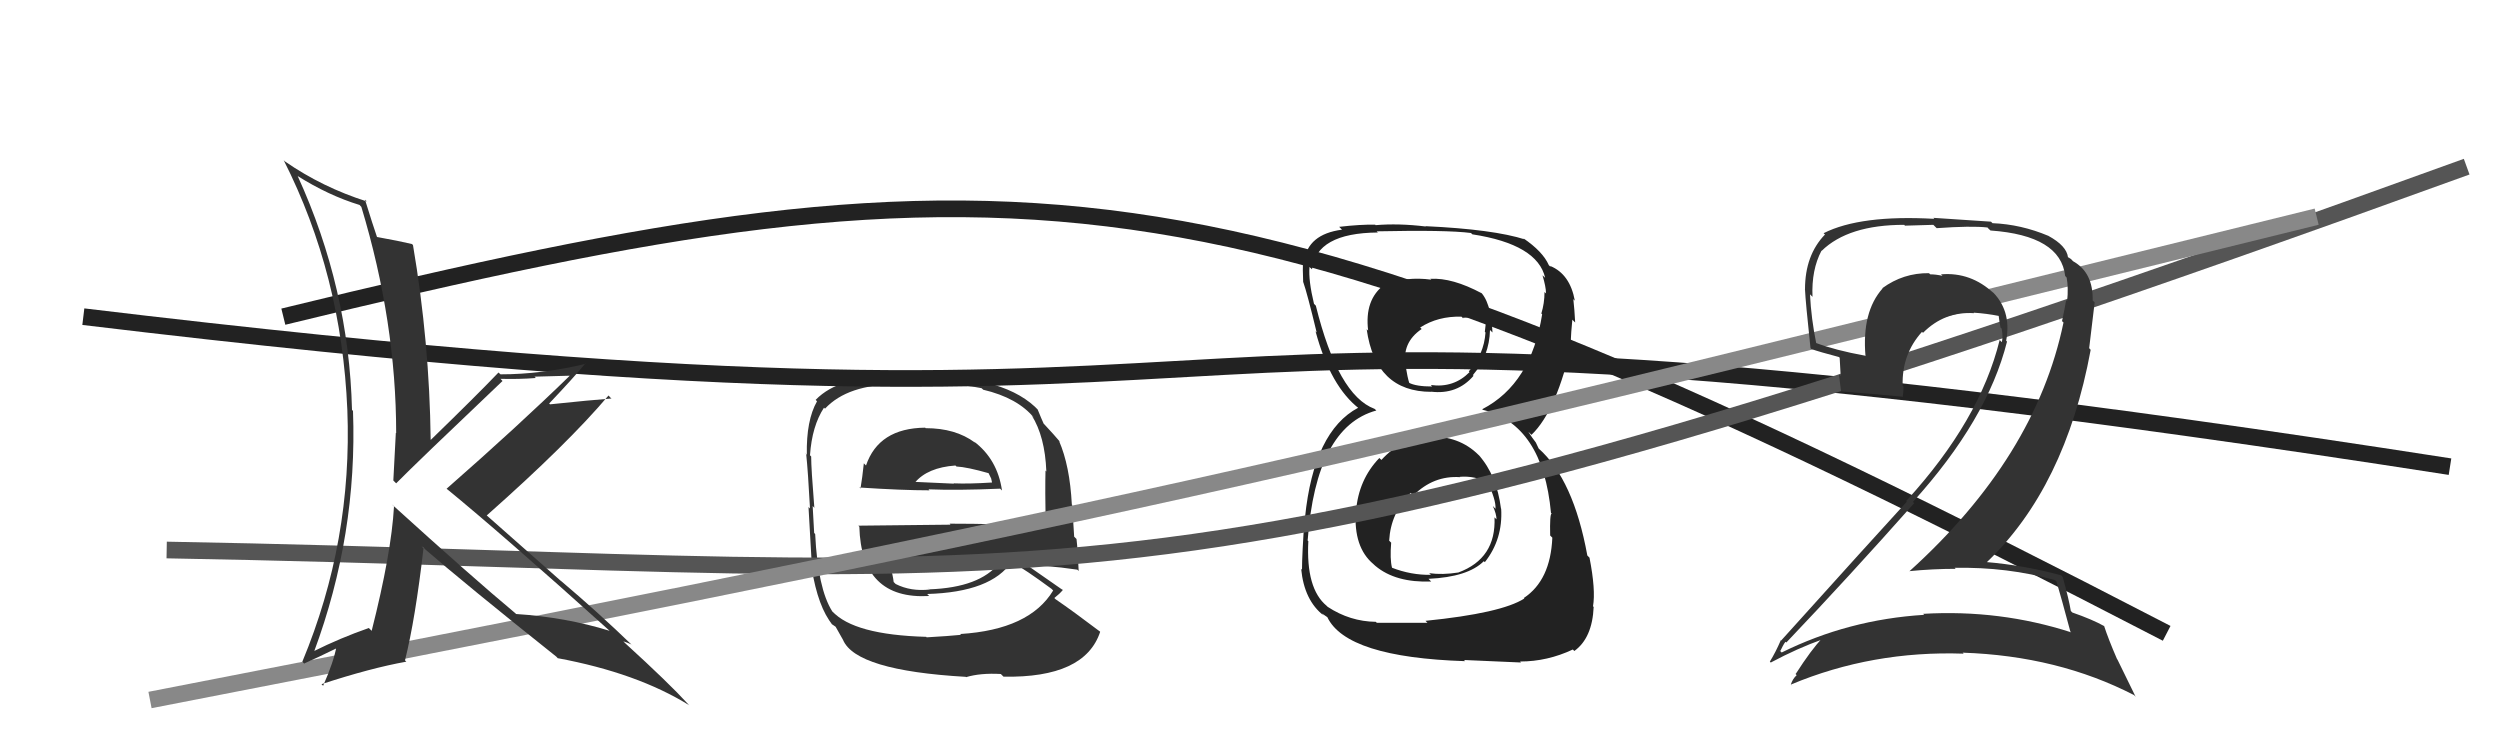
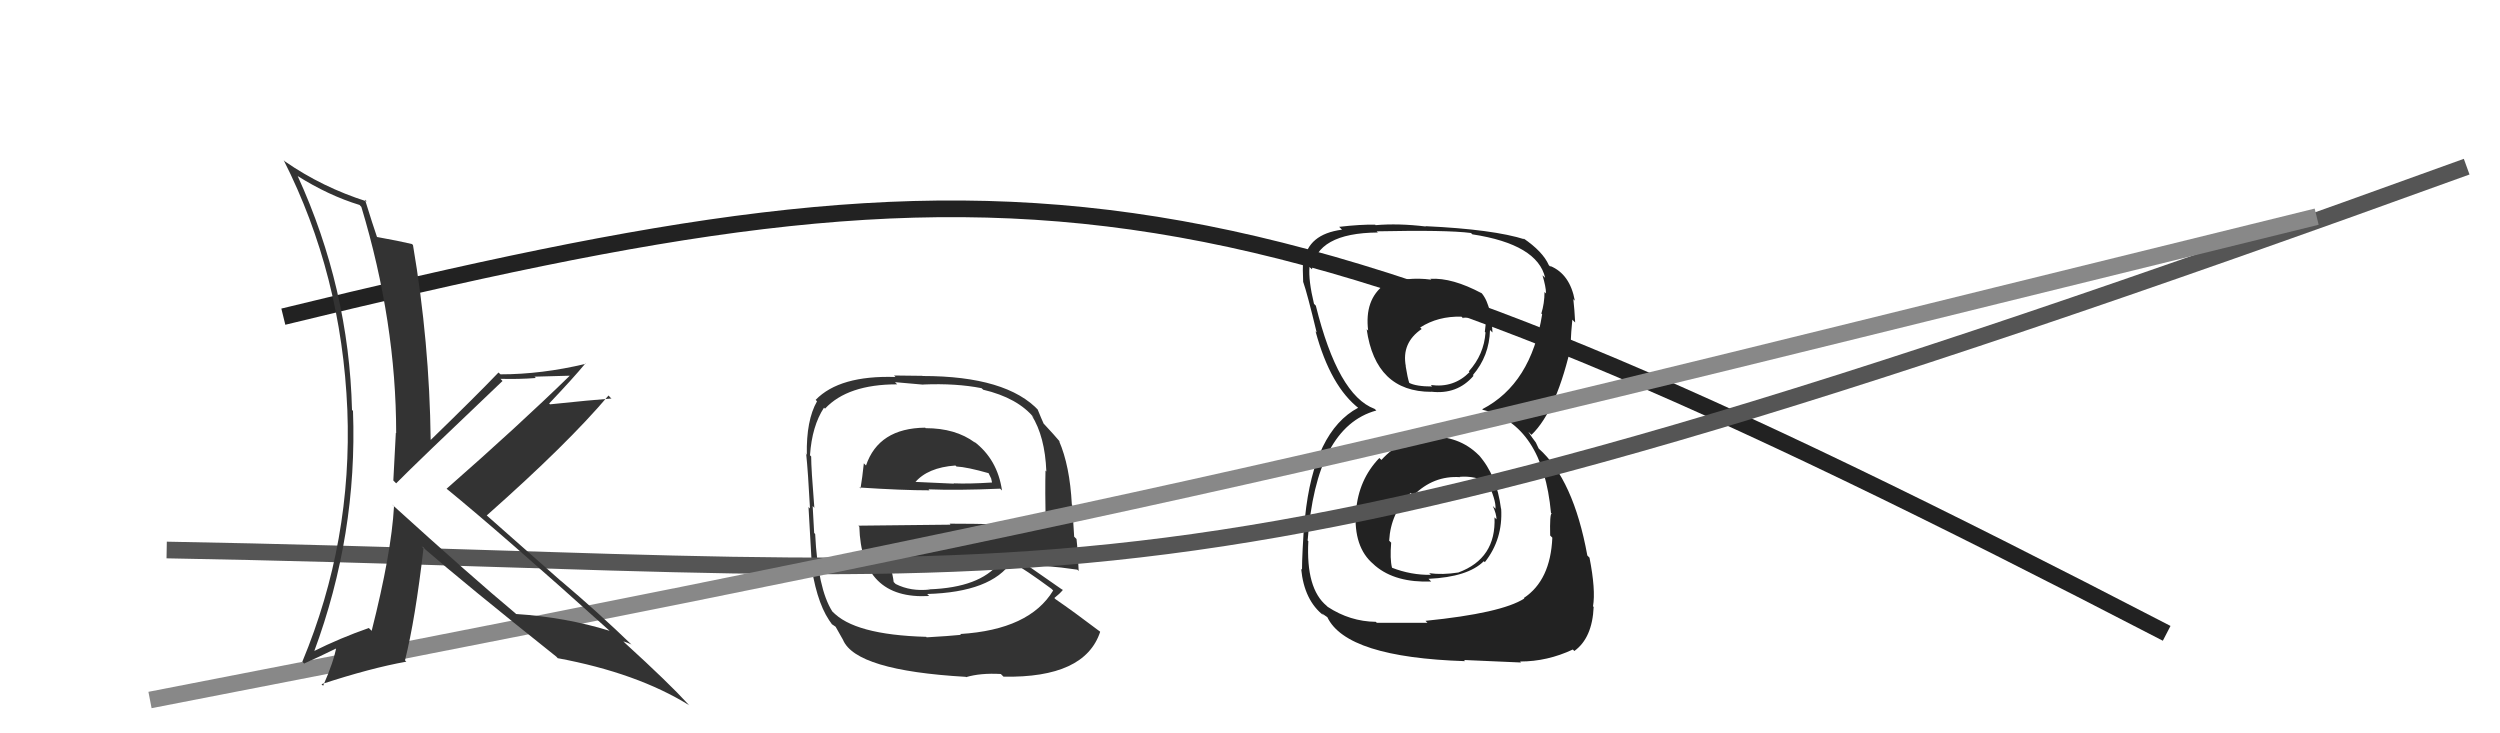
<svg xmlns="http://www.w3.org/2000/svg" width="150" height="44" viewBox="0,0,150,44">
  <path fill="#333" d="M55.54 25.69L55.38 25.53L55.51 25.66Q52.72 25.69 51.96 27.93L51.81 27.78L51.83 27.80Q51.74 28.66 51.63 29.31L51.51 29.20L51.56 29.25Q54.14 29.42 55.77 29.42L55.84 29.49L55.71 29.36Q57.42 29.43 60.01 29.32L60.10 29.41L60.12 29.43Q59.85 27.56 58.44 26.49L58.53 26.58L58.49 26.55Q57.33 25.69 55.54 25.69ZM55.58 38.22L55.53 38.16L55.57 38.21Q51.23 38.09 49.94 36.68L50.12 36.87L49.94 36.69Q49.07 35.32 48.91 32.04L49.01 32.14L48.85 31.98Q48.83 31.73 48.76 30.36L48.88 30.49L48.86 30.46Q48.67 28.11 48.67 27.39L48.62 27.34L48.60 27.31Q48.72 25.56 49.44 24.46L49.47 24.49L49.50 24.52Q50.86 23.06 53.83 23.06L53.70 22.93L55.41 23.08L55.40 23.07Q57.37 22.99 58.89 23.29L58.98 23.37L58.98 23.38Q61.07 23.87 62.06 25.09L61.88 24.91L61.90 24.92Q62.70 26.19 62.78 28.28L62.79 28.30L62.73 28.23Q62.70 29.35 62.74 31.52L62.62 31.40L62.78 31.56Q59.75 31.42 56.98 31.42L57.03 31.48L51.50 31.54L51.56 31.60Q51.68 35.99 55.75 35.76L55.63 35.64L55.63 35.64Q59.48 35.53 60.70 33.70L60.62 33.63L60.74 33.75Q61.49 34.15 63.09 35.33L63.15 35.39L63.19 35.43Q61.77 37.78 57.62 38.04L57.60 38.03L57.66 38.09Q56.98 38.16 55.60 38.24ZM57.78 40.45L57.95 40.62L57.96 40.63Q58.83 40.37 60.05 40.44L60.13 40.52L60.21 40.60Q65.09 40.69 66.01 37.91L65.96 37.85L65.98 37.88Q64.41 36.69 63.30 35.93L63.45 36.07L63.26 35.88Q63.58 35.63 63.77 35.40L63.68 35.31L63.75 35.39Q62.88 34.78 61.51 33.83L61.58 33.90L61.64 33.96Q62.59 33.88 64.64 34.18L64.76 34.30L64.72 34.26Q64.67 33.02 64.59 32.34L64.45 32.20L64.33 30.29L64.31 30.27Q64.19 27.94 63.54 26.45L63.54 26.46L63.62 26.53Q63.24 26.08 62.67 25.47L62.68 25.48L62.62 25.42Q62.49 25.14 62.26 24.57L62.40 24.71L62.34 24.65Q60.41 22.56 55.35 22.56L55.34 22.55L53.64 22.53L53.73 22.62Q50.38 22.51 48.94 23.99L49.02 24.08L49.02 24.08Q48.37 25.22 48.41 27.28L48.28 27.15L48.37 27.23Q48.48 28.26 48.60 30.51L48.49 30.40L48.51 30.42Q48.61 32.04 48.72 34.10L48.68 34.06L48.70 34.08Q49.08 36.44 49.96 37.50L49.89 37.43L49.84 37.38Q49.94 37.48 50.13 37.60L50.14 37.61L50.58 38.39L50.58 38.39Q51.35 40.23 57.94 40.61ZM55.65 35.24L55.79 35.37L55.79 35.37Q54.65 35.50 53.74 35.04L53.56 34.86L53.62 34.92Q53.58 34.54 53.39 33.85L53.51 33.97L53.51 33.98Q55.03 33.70 56.63 33.70L56.68 33.76L56.72 33.79Q58.36 33.76 60.03 33.87L59.99 33.83L59.95 33.79Q58.78 35.25 55.77 35.36ZM57.28 27.89L57.37 27.97L57.38 27.99Q58.02 28.02 59.35 28.40L59.29 28.34L59.47 28.71L59.52 28.94L59.52 28.95Q58.13 29.04 57.22 29.00L57.17 28.96L57.24 29.02Q54.88 28.91 54.84 28.91L54.91 28.98L54.89 28.96Q55.65 28.05 57.33 27.93Z" />
  <path fill="#222" d="M85.81 26.11L85.91 26.21L85.81 26.11Q84.10 26.27 82.88 27.60L82.89 27.60L82.76 27.48Q81.51 28.78 81.36 30.68L81.53 30.85L81.35 30.67Q81.20 32.84 82.41 33.85L82.44 33.88L82.53 33.96Q83.74 34.97 85.87 34.89L85.84 34.86L85.71 34.73Q88.08 34.62 89.03 33.67L89.00 33.64L89.09 33.73Q90.18 32.35 90.07 30.52L90.07 30.52L90.06 30.52Q89.80 28.50 88.72 27.30L88.79 27.37L88.87 27.46Q87.72 26.19 85.89 26.19ZM85.85 16.74L85.79 16.69L85.88 16.78Q84.39 16.58 83.05 17.07L83.14 17.16L83.06 17.08Q81.86 17.98 82.09 19.84L81.95 19.70L82.00 19.75Q82.53 23.51 85.88 23.51L85.79 23.43L85.86 23.50Q87.43 23.69 88.41 22.55L88.44 22.57L88.37 22.51Q89.36 21.36 89.40 19.80L89.47 19.87L89.55 19.95Q89.46 18.04 88.74 17.43L88.82 17.50L88.91 17.60Q87.13 16.65 85.83 16.73ZM85.57 37.29L85.65 37.37L82.61 37.37L82.55 37.31Q81.00 37.29 79.66 36.41L79.76 36.51L79.60 36.35Q78.35 35.32 78.50 32.47L78.38 32.34L78.46 32.42Q78.96 25.62 82.58 24.63L82.53 24.58L82.47 24.53Q80.28 23.71 78.95 18.34L78.84 18.23L78.84 18.23Q78.50 16.82 78.57 16.02L78.59 16.03L78.72 16.16Q78.98 13.98 82.67 13.95L82.71 13.99L82.60 13.88Q86.81 13.79 88.26 13.98L88.28 14.00L88.34 14.06Q92.25 14.66 92.71 16.67L92.53 16.50L92.55 16.52Q92.76 17.22 92.76 17.60L92.82 17.66L92.67 17.52Q92.67 18.20 92.48 18.81L92.61 18.94L92.53 18.85Q91.87 23.03 88.94 24.55L88.94 24.56L88.97 24.59Q92.57 25.48 93.06 30.78L93.07 30.78L93.10 30.81Q92.98 30.84 93.01 32.13L93.03 32.15L93.14 32.26Q93.03 34.82 91.43 35.88L91.58 36.03L91.46 35.91Q90.09 36.79 85.53 37.25ZM87.91 39.67L87.84 39.60L91.26 39.75L91.21 39.69Q92.84 39.69 94.37 38.97L94.44 39.04L94.46 39.06Q95.54 38.28 95.62 36.41L95.66 36.45L95.58 36.38Q95.75 35.40 95.37 33.46L95.37 33.46L95.24 33.33Q94.41 28.77 92.32 26.91L92.32 26.91L92.15 26.55L91.92 26.24L91.70 25.91L91.89 26.09Q93.42 24.62 94.33 20.47L94.43 20.57L94.25 20.39Q94.26 20.02 94.34 19.18L94.45 19.29L94.51 19.35Q94.47 18.56 94.40 17.95L94.32 17.87L94.49 18.04Q94.20 16.45 93.02 15.96L93.07 16.01L93.05 15.95L93.02 16.00L92.93 15.91Q92.57 15.09 91.39 14.29L91.50 14.40L91.61 14.47L91.51 14.37Q89.61 13.76 85.53 13.57L85.38 13.43L85.55 13.59Q83.90 13.39 82.53 13.51L82.55 13.53L82.51 13.48Q81.65 13.46 80.35 13.61L80.44 13.70L80.52 13.78Q78.47 14.05 78.24 15.68L78.33 15.77L78.19 15.64Q78.15 16.13 78.19 16.93L78.30 17.03L78.20 16.94Q78.43 17.59 79.00 19.95L78.91 19.86L78.93 19.87Q79.83 23.21 81.58 24.54L81.49 24.46L81.61 24.57L81.50 24.46Q78.83 25.87 78.30 31.05L78.37 31.12L78.28 31.02Q78.12 33.26 78.12 34.18L78.06 34.12L78.07 34.13Q78.25 36.03 79.43 36.94L79.37 36.88L79.29 36.80Q79.37 36.84 79.64 37.03L79.66 37.06L79.64 37.03Q80.79 39.44 87.91 39.67ZM87.56 28.59L87.51 28.53L87.58 28.61Q88.49 28.53 89.37 28.98L89.29 28.91L89.21 28.83Q89.77 29.99 89.73 30.53L89.59 30.38L89.57 30.36Q89.79 30.85 89.79 31.16L89.62 30.99L89.67 31.04Q89.78 33.51 87.50 34.35L87.47 34.32L87.50 34.35Q86.55 34.50 85.75 34.39L85.90 34.53L85.85 34.49Q84.66 34.51 83.51 34.06L83.59 34.13L83.52 34.06Q83.39 33.55 83.47 32.56L83.41 32.50L83.35 32.44Q83.44 30.78 84.64 29.57L84.74 29.67L84.80 29.73Q86.01 28.52 87.61 28.63ZM87.83 19.14L87.76 19.08L87.75 19.07Q88.59 18.99 89.12 19.14L89.17 19.19L89.09 19.91L89.13 19.95Q89.04 21.27 88.13 22.28L88.12 22.27L88.17 22.33Q87.22 23.29 85.85 23.10L85.92 23.18L85.94 23.19Q84.95 23.19 84.53 22.96L84.48 22.91L84.56 22.99Q84.45 22.66 84.34 21.97L84.42 22.06L84.35 21.98Q84.08 20.57 85.30 19.74L85.30 19.74L85.21 19.65Q86.28 18.96 87.69 19.00Z" />
  <path d="M17 19 C62 8,74 9,130 38" stroke="#222" fill="none" />
-   <path d="M5 19 C88 29,57 14,147 28" stroke="#222" fill="none" />
  <path d="M10 33 C66 34,68 39,148 10" stroke="#555" fill="none" />
  <path d="M9 42 C76 29,82 27,139 13" stroke="#888" fill="none" />
  <path fill="#333" d="M23.62 30.38L23.53 30.28L23.64 30.39Q23.48 33.20 22.30 37.85L22.16 37.71L22.13 37.68Q20.41 38.28 18.81 39.08L18.92 39.19L18.84 39.11Q21.45 32.08 21.18 24.66L21.13 24.60L21.12 24.59Q20.94 17.30 17.86 10.56L17.79 10.49L17.84 10.55Q19.71 11.73 21.58 12.30L21.62 12.35L21.68 12.41Q23.77 19.33 23.77 25.99L23.84 26.06L23.75 25.97Q23.68 27.35 23.60 28.83L23.73 28.96L23.77 29.00Q24.94 27.81 30.15 22.86L30.03 22.73L30.02 22.73Q31.16 22.76 32.15 22.68L32.07 22.60L34.25 22.54L34.22 22.51Q31.10 25.55 26.80 29.32L26.85 29.38L26.78 29.31Q30.12 32.04 36.59 37.86L36.62 37.89L36.58 37.85Q33.93 37.03 30.96 36.84L30.92 36.79L30.88 36.76Q28.38 34.68 23.51 30.26ZM33.51 39.54L33.44 39.47L33.46 39.49Q38.24 40.38 41.36 42.32L41.26 42.23L41.28 42.24Q40.14 40.99 37.52 38.60L37.44 38.52L37.40 38.48Q37.63 38.55 37.89 38.67L38.00 38.78L37.97 38.75Q35.88 36.73 33.63 34.83L33.68 34.88L29.14 30.87L29.20 30.93Q34.07 26.62 36.51 23.73L36.63 23.86L36.69 23.91Q35.48 24.00 33.00 24.26L32.83 24.09L32.95 24.21Q34.43 22.65 35.12 21.81L35.15 21.83L35.14 21.83Q32.50 22.46 30.03 22.46L29.94 22.38L29.91 22.35Q28.59 23.73 25.85 26.39L25.76 26.31L25.84 26.39Q25.77 20.53 24.78 14.71L24.74 14.66L24.71 14.64Q24.01 14.47 22.52 14.20L22.59 14.27L22.66 14.34Q22.36 13.47 21.90 11.98L22.04 12.11L22.02 12.09Q19.34 11.24 17.09 9.68L17.16 9.75L17.02 9.61Q20.50 16.48 20.84 24.59L20.97 24.71L20.84 24.58Q21.15 32.47 18.14 39.70L18.29 39.86L18.25 39.81Q18.94 39.51 20.27 38.86L20.20 38.80L20.19 38.78Q20.03 39.69 19.39 41.14L19.39 41.15L19.29 41.05Q22.25 40.08 24.38 39.70L24.22 39.54L24.30 39.62Q24.92 37.15 25.41 32.89L25.29 32.76L25.36 32.83Q27.93 35.06 33.38 39.40Z" />
-   <path fill="#333" d="M123.50 35.00L123.36 34.86L123.39 34.89Q123.68 35.87 124.22 37.89L124.22 37.89L124.27 37.94Q120.00 36.56 115.39 36.83L115.37 36.81L115.45 36.89Q110.90 37.17 106.90 39.15L106.75 39.00L106.82 39.06Q107.11 38.45 107.15 38.52L107.12 38.49L107.18 38.55Q110.93 34.61 114.85 30.19L114.69 30.03L114.77 30.12Q119.24 25.18 120.42 20.50L120.43 20.51L120.37 20.44Q120.72 18.59 119.45 17.41L119.49 17.45L119.63 17.60Q118.25 16.31 116.46 16.46L116.48 16.48L116.55 16.55Q116.15 16.46 115.81 16.46L115.75 16.40L115.74 16.39Q114.20 16.37 112.94 17.29L113.00 17.34L112.96 17.30Q111.70 18.71 111.93 21.37L111.99 21.43L111.90 21.34Q110.13 21.02 108.91 20.56L108.91 20.56L108.98 20.63Q108.67 19.11 108.60 17.66L108.76 17.82L108.75 17.81Q108.68 16.19 109.29 15.04L109.15 14.90L109.30 15.05Q110.90 13.49 114.25 13.49L114.30 13.54L116.00 13.49L116.20 13.69Q118.29 13.54 119.25 13.65L119.32 13.73L119.43 13.83Q123.64 14.13 123.91 16.56L123.97 16.62L124.00 16.66Q124.11 17.26 124.03 18.06L123.93 17.96L123.97 18.00Q123.87 18.59 123.72 19.27L123.67 19.22L123.81 19.35Q122.14 27.43 114.56 34.28L114.60 34.32L114.55 34.27Q115.97 34.13 117.34 34.13L117.24 34.03L117.28 34.07Q120.45 34.01 123.31 34.81ZM122.93 14.18L122.90 14.14L122.90 14.15Q121.26 13.46 119.55 13.39L119.46 13.30L116.00 13.07L116.06 13.13Q111.62 12.88 109.42 13.99L109.43 14.01L109.50 14.07Q108.30 15.31 108.30 17.36L108.28 17.35L108.30 17.37Q108.33 18.08 108.63 20.89L108.79 21.05L108.68 20.94Q109.15 21.11 110.33 21.42L110.38 21.46L110.44 22.55L110.33 22.44Q110.40 23.00 110.47 23.53L110.42 23.48L110.42 23.48Q111.65 23.57 114.13 23.80L114.21 23.88L114.16 23.83Q114.21 23.54 114.21 23.20L114.20 23.19L114.16 23.14Q114.10 21.26 115.32 19.91L115.32 19.91L115.38 19.97Q116.66 18.68 118.44 18.79L118.44 18.78L118.42 18.76Q119.19 18.81 119.95 18.96L119.93 18.94L119.92 18.94Q119.95 19.23 120.03 19.65L120.03 19.65L120.10 19.72Q120.19 20.19 120.11 20.53L120.05 20.47L119.98 20.40Q118.79 25.23 114.37 30.06L114.40 30.08L114.41 30.10Q112.32 32.38 106.87 38.43L106.79 38.35L106.85 38.41Q106.54 39.13 106.19 39.70L106.32 39.82L106.25 39.75Q107.86 38.89 109.38 38.35L109.36 38.33L109.33 38.30Q108.69 38.96 107.74 40.44L107.66 40.36L107.80 40.51Q107.56 40.73 107.45 41.07L107.57 41.18L107.46 41.07Q112.34 39.03 117.82 39.22L117.91 39.31L117.76 39.16Q123.48 39.35 128.05 41.71L128.14 41.81L127.05 39.58L127.02 39.54Q126.50 38.34 126.24 37.54L126.26 37.57L126.26 37.57Q125.55 37.17 124.34 36.75L124.18 36.59L124.25 36.66Q124.14 35.98 123.76 34.61L123.72 34.58L123.67 34.52Q121.42 33.91 119.14 33.72L119.31 33.89L119.18 33.76Q123.92 29.25 125.44 20.99L125.35 20.89L125.68 18.14L125.56 18.03Q125.60 16.35 124.38 15.67L124.23 15.51L124.22 15.54L124.32 15.64Q124.16 15.44 124.08 15.44L124.13 15.49L124.08 15.44Q124.00 14.75 122.90 14.15Z" />
</svg>